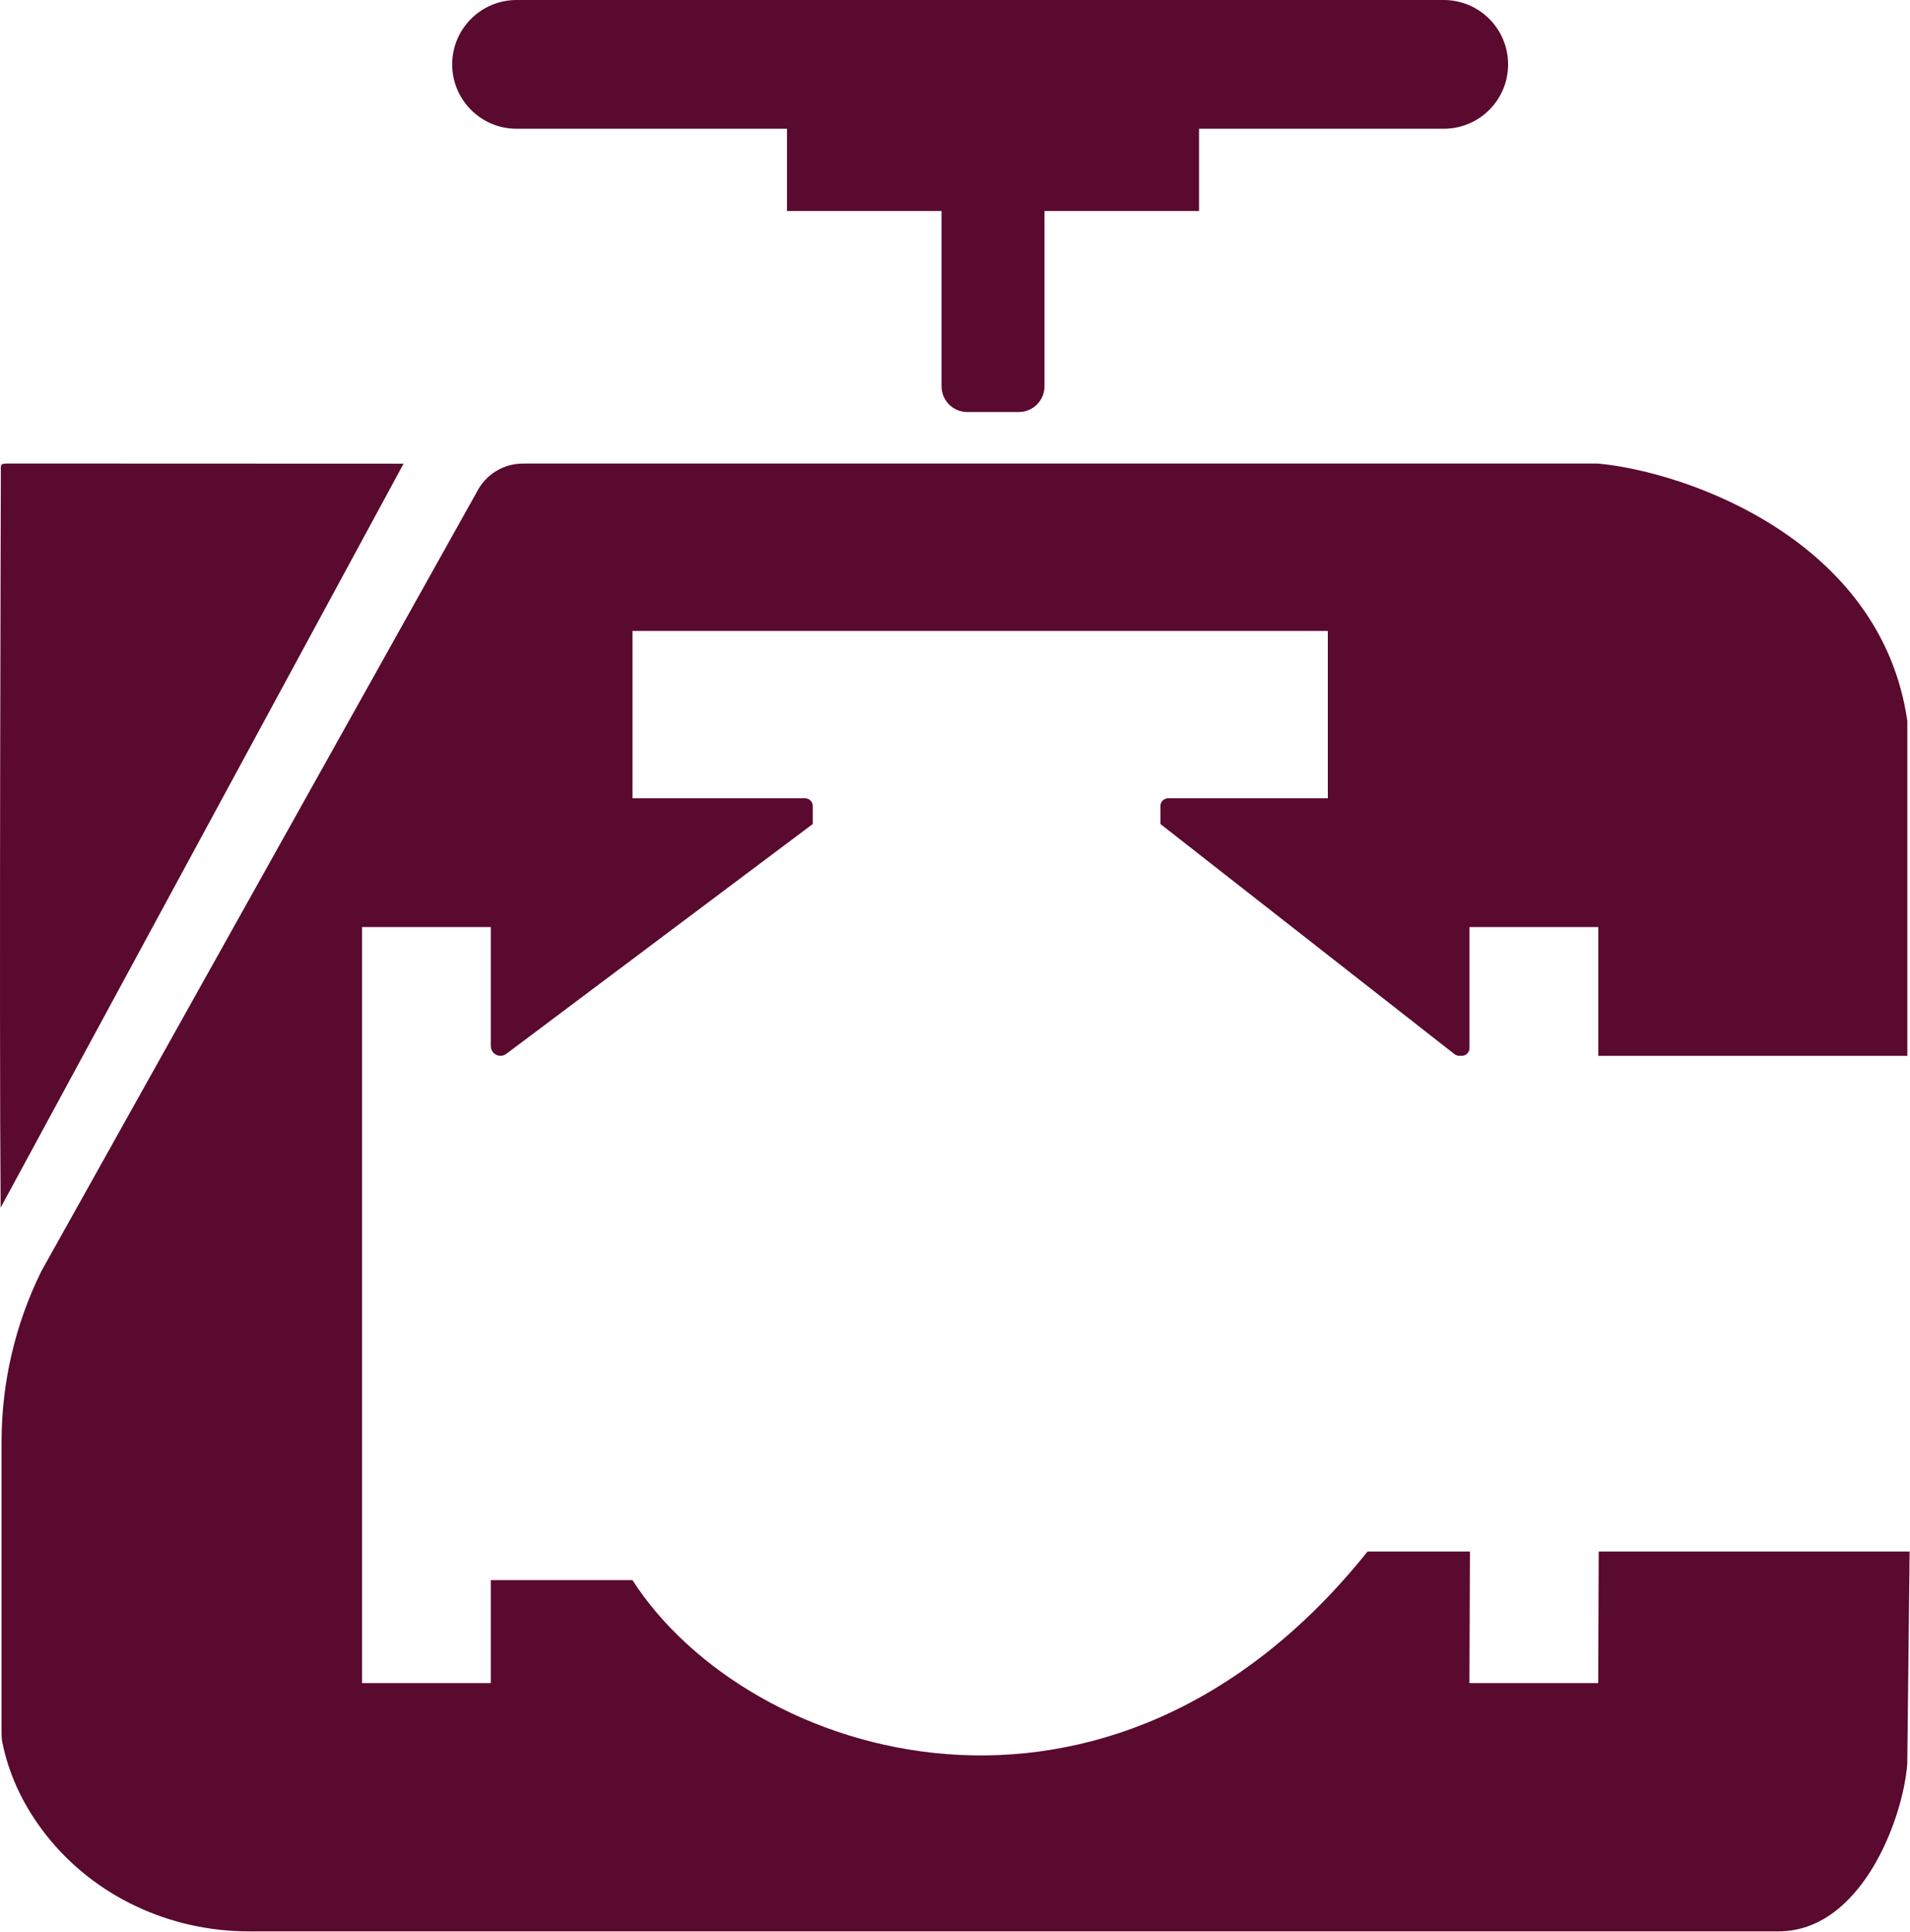
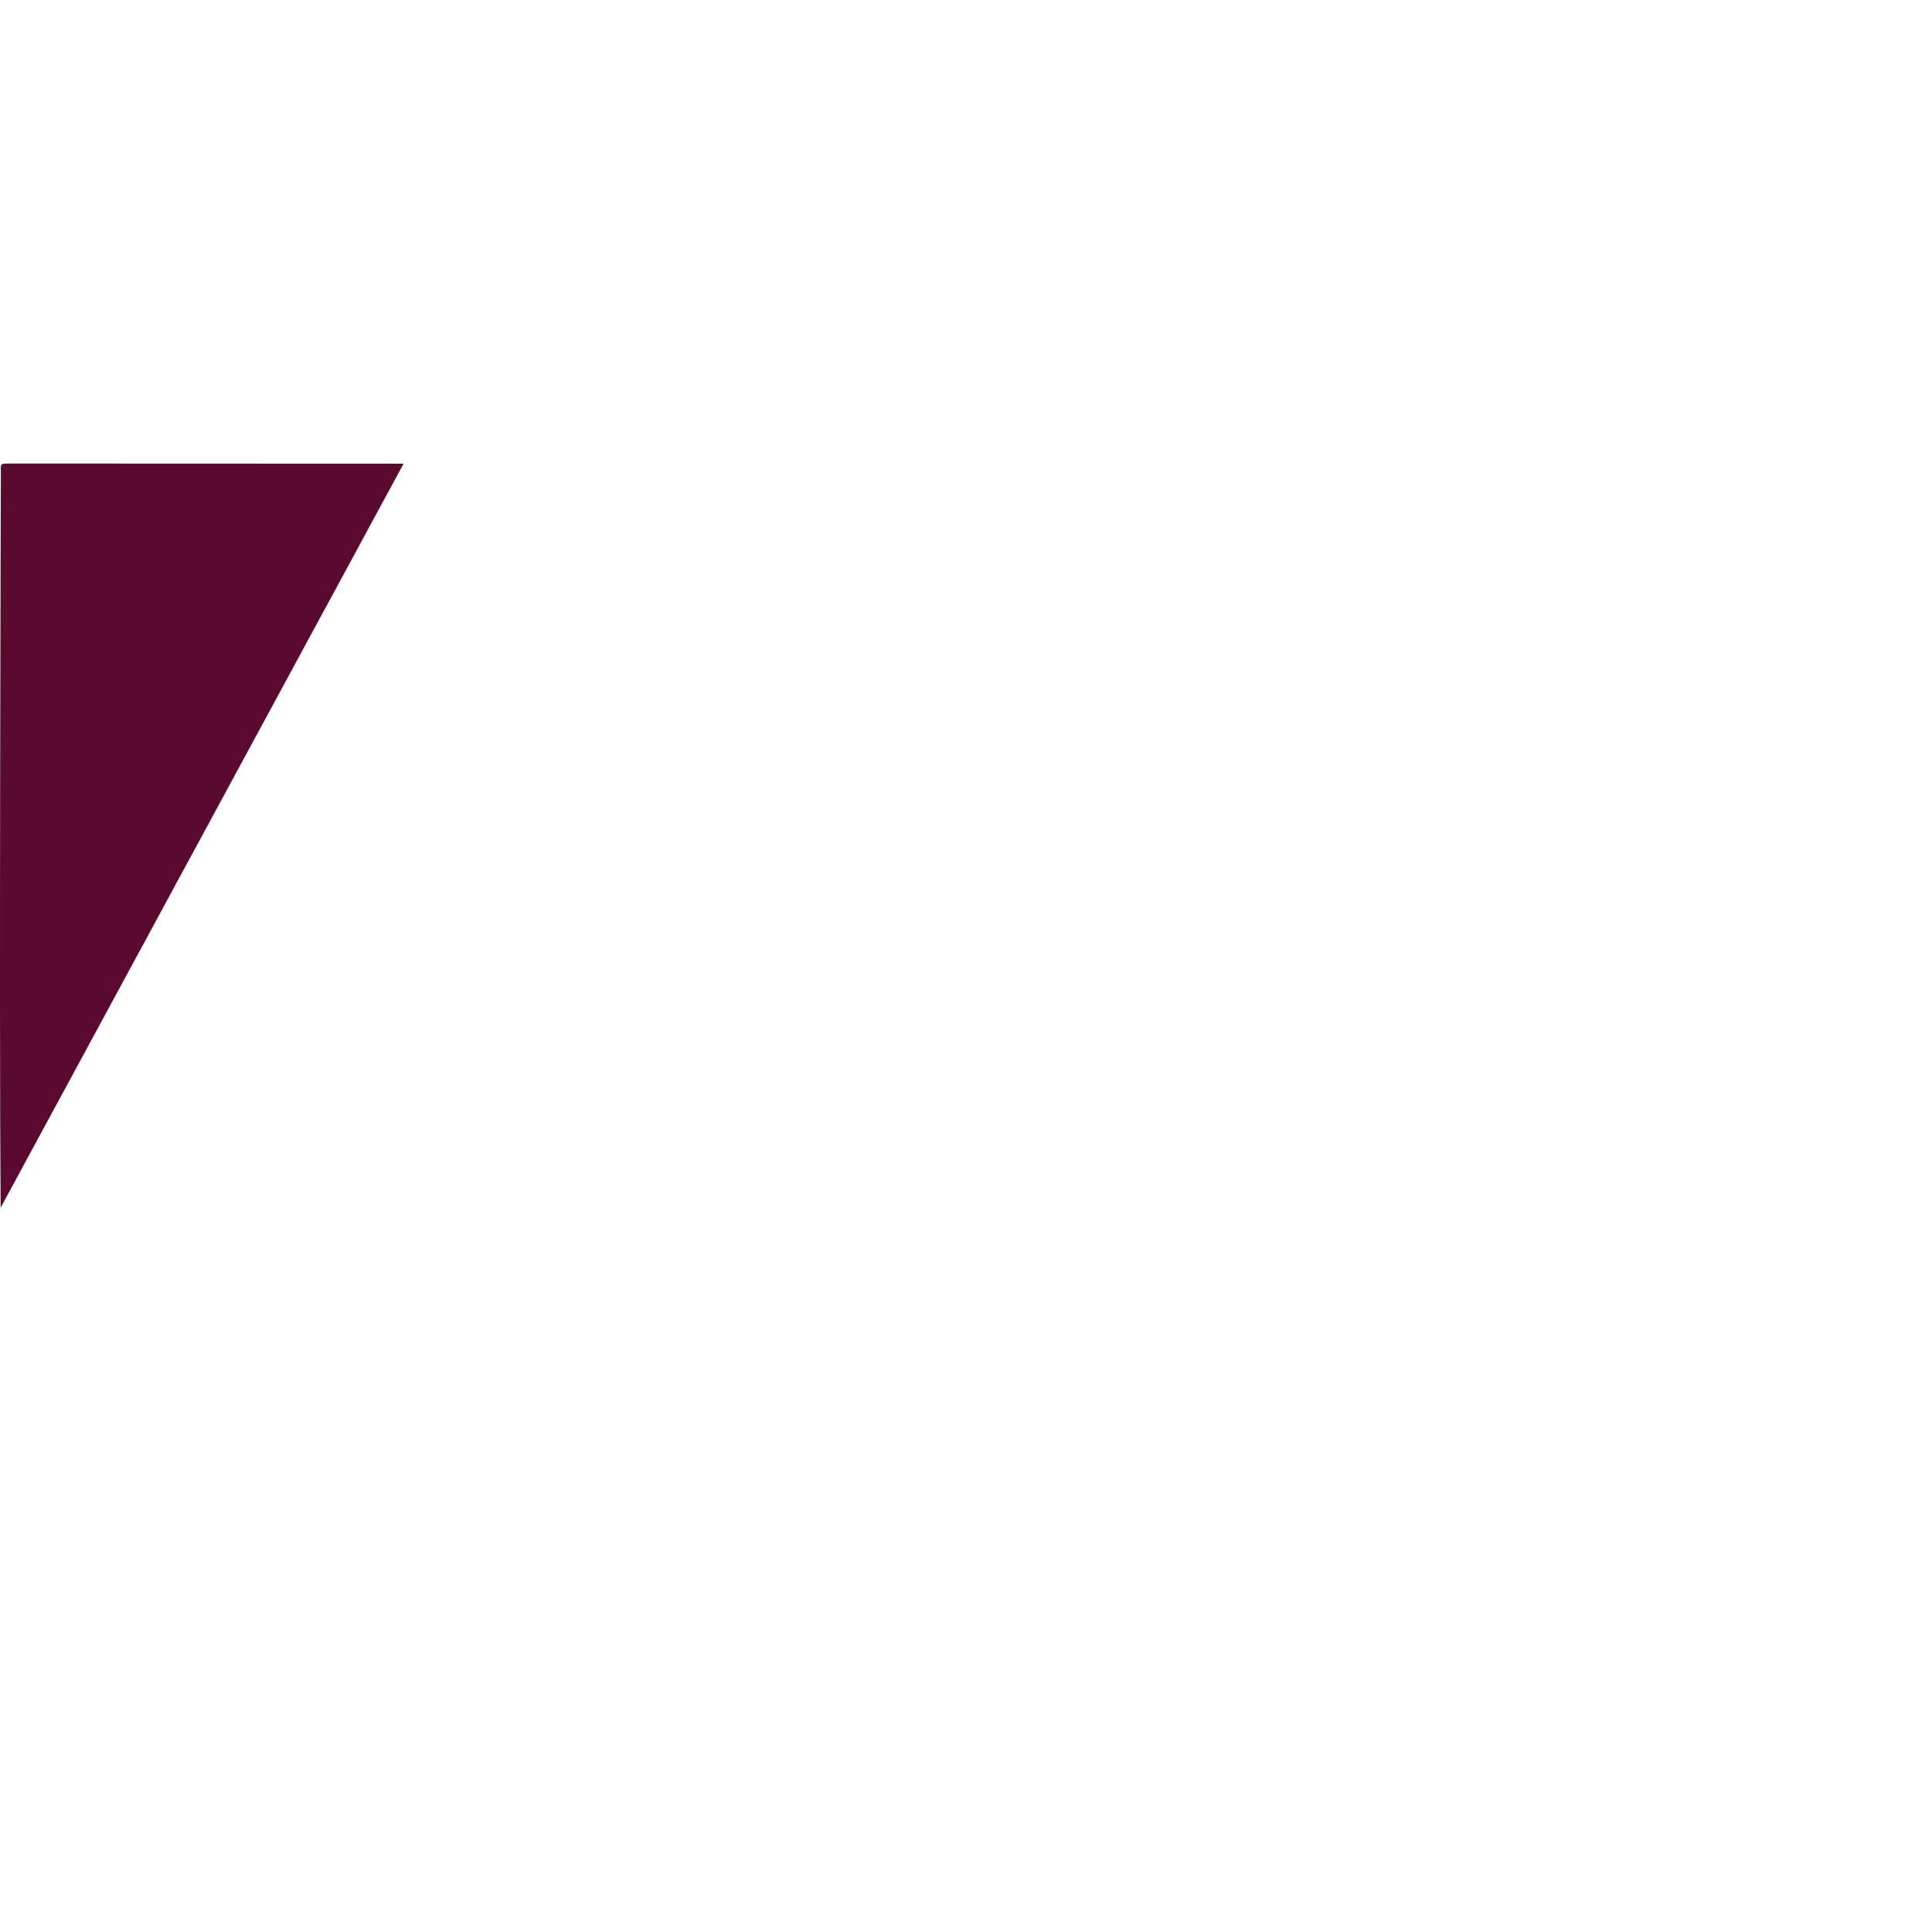
<svg xmlns="http://www.w3.org/2000/svg" width="520" height="526" viewBox="0 0 520 526" fill="none">
-   <path d="M214.262 35.06H140.642C130.962 35.06 123.112 27.21 123.112 17.53C123.112 7.85 130.962 0 140.642 0H393.052C402.732 0 410.582 7.85 410.582 17.53C410.582 27.21 402.732 35.06 393.052 35.06H326.442V57.45H284.372V105.17C284.372 109.04 281.232 112.18 277.362 112.18H263.342C259.472 112.18 256.332 109.04 256.332 105.17V57.45H214.262V35.06Z" fill="#5A092F" />
  <path d="M109.872 126.25L1.982 126.21C0.022 126.21 0.202 126.53 0.232 128.45C0.232 128.45 -0.248 277.33 0.172 328.82" fill="#5A092F" />
-   <path d="M129.772 134.03L11.252 346.12C4.122 360.58 0.422 376.48 0.422 392.6V472.04C0.422 472.86 0.492 473.69 0.652 474.49C2.652 484.25 7.032 492.6 12.522 499.58C25.762 516.43 46.322 525.86 67.742 525.86H484.192C506.632 525.86 518.082 495.48 519.252 480.28L519.902 422.44H435.252L435.112 458.26H400.052L400.192 422.44H372.322C302.212 510.08 203.732 479.3 172.182 430.22H133.622V458.27H98.562V252.41H133.622V284.84C133.622 286.29 134.802 287.47 136.252 287.47C136.822 287.47 137.372 287.29 137.832 286.94L221.272 224.36V219.45C221.272 218.29 220.332 217.35 219.172 217.35H172.192V171.78H361.502V217.35H318.032C316.872 217.35 315.932 218.29 315.932 219.45V224.36L395.992 287.02C396.362 287.31 396.822 287.47 397.292 287.47H397.972C399.132 287.47 400.072 286.53 400.072 285.37V252.42H435.132V287.48H519.272V196.33C512.262 147.25 459.672 128.55 435.132 126.22H142.362C137.022 126.22 132.142 129.25 129.782 134.04L129.772 134.03Z" fill="#5A092F" />
</svg>